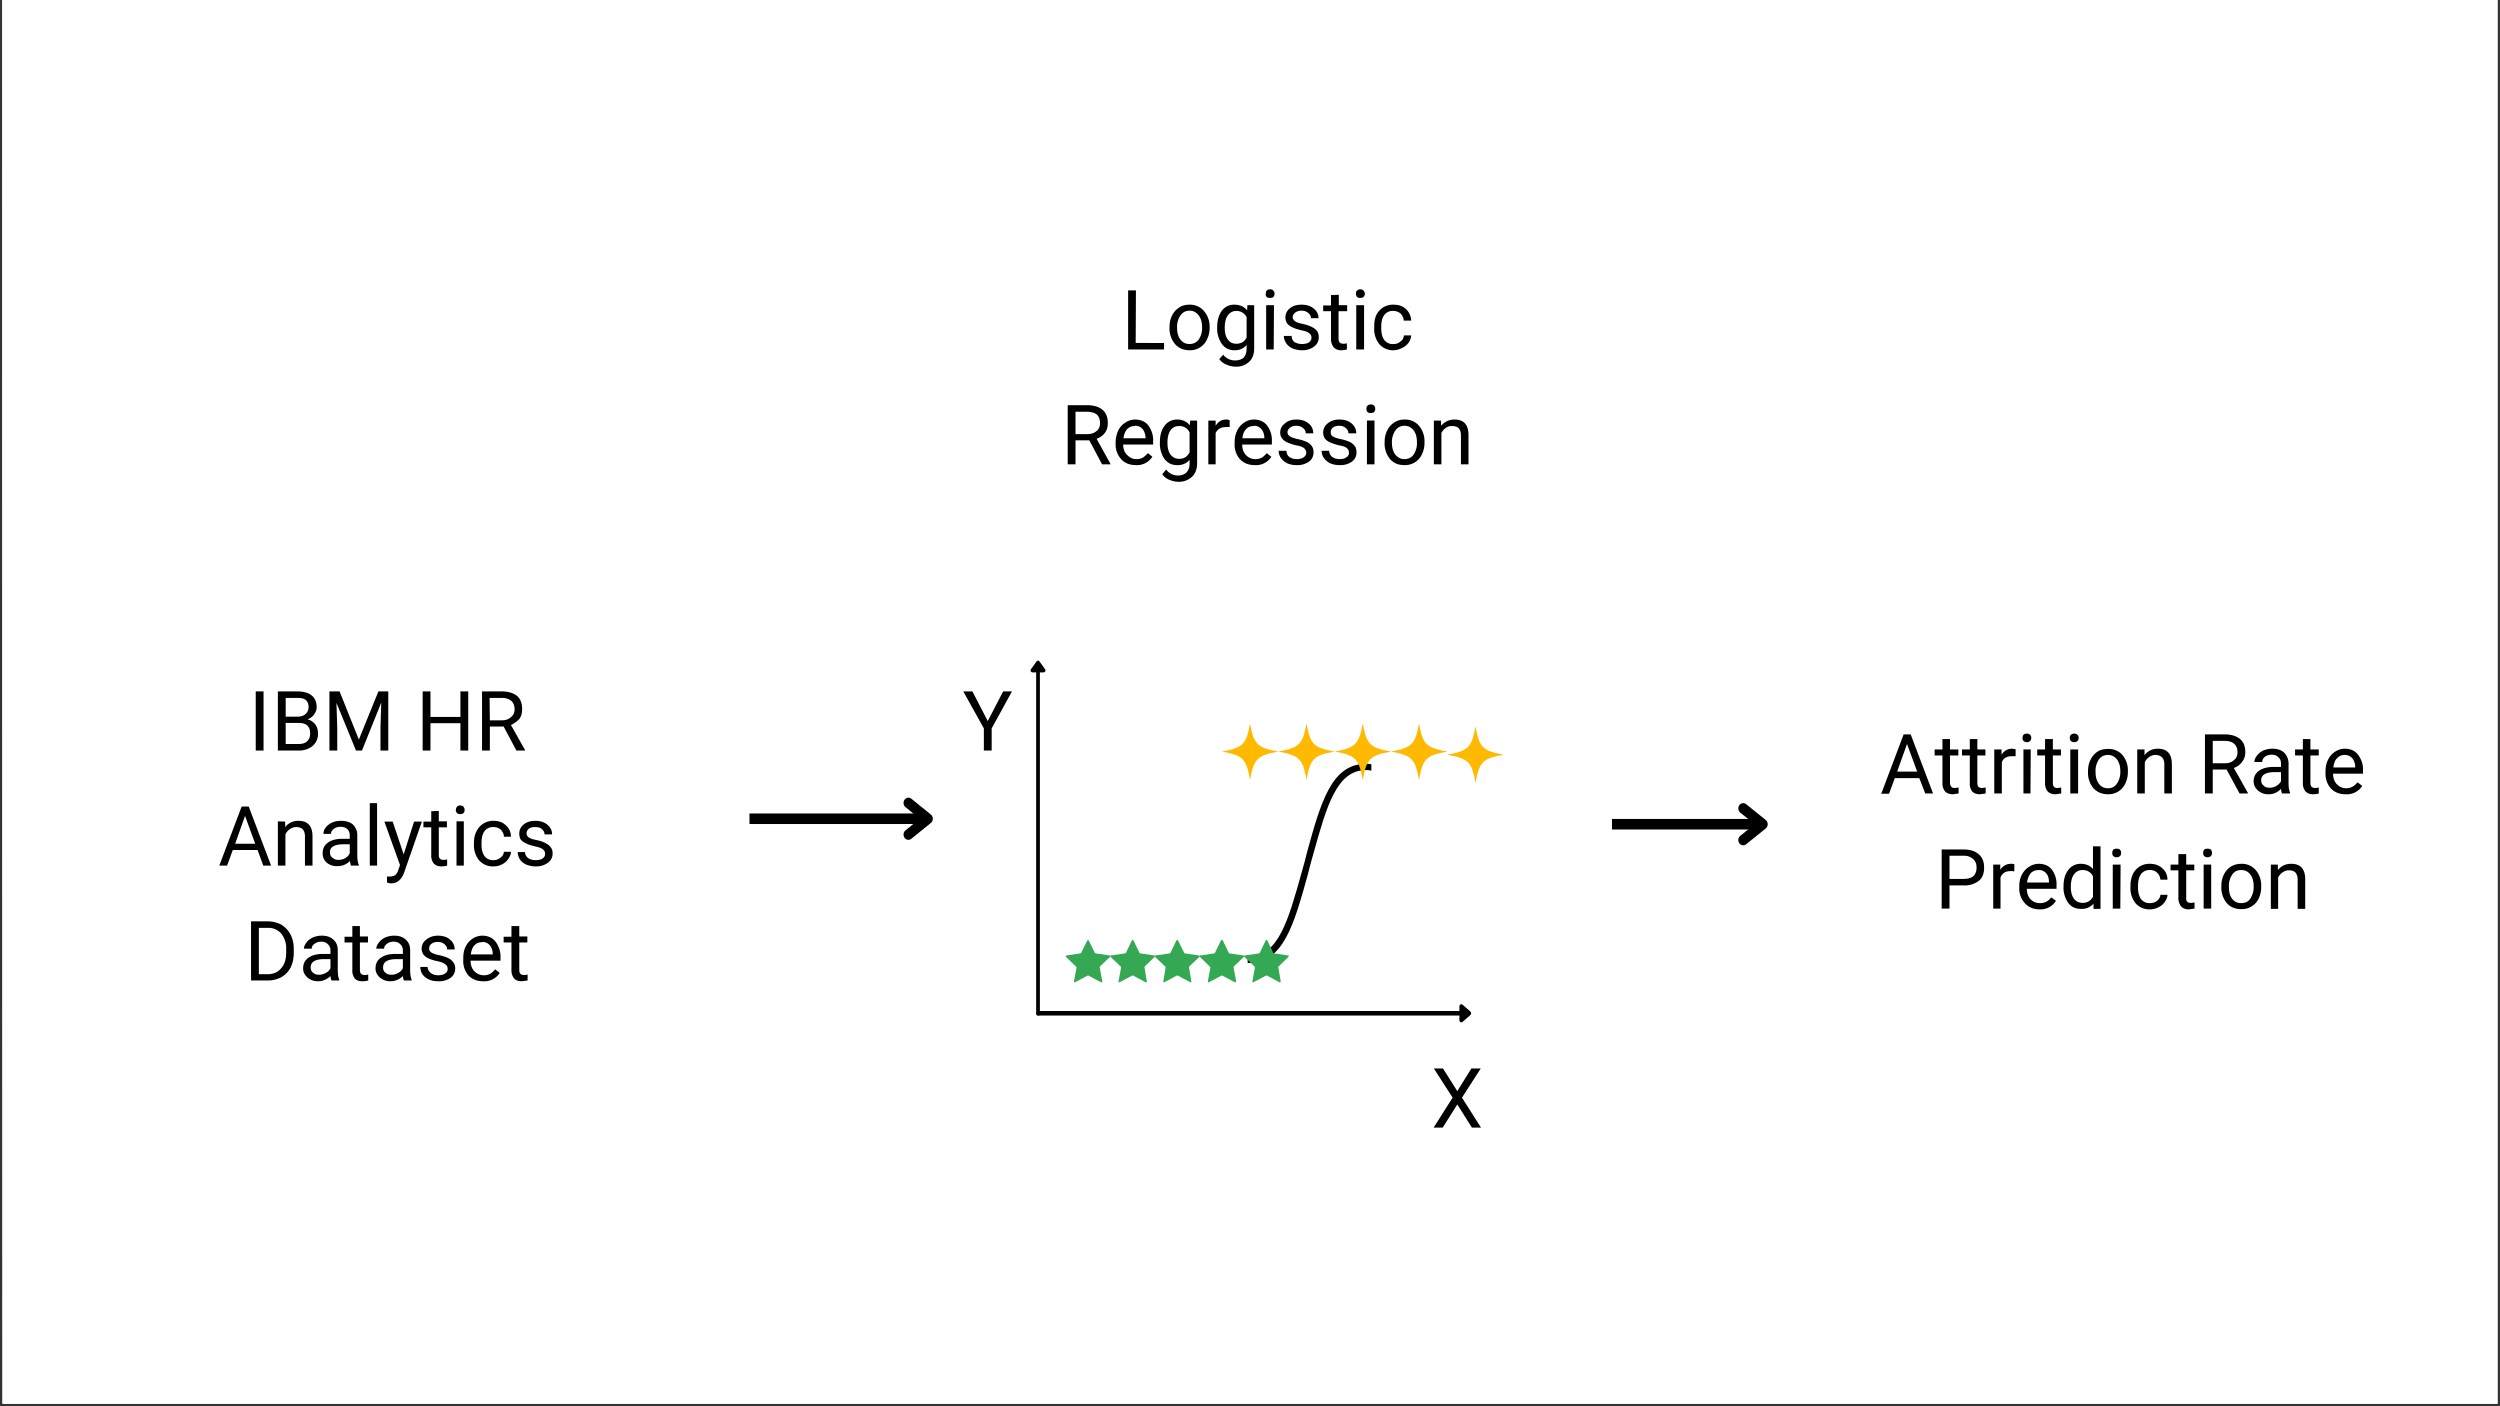
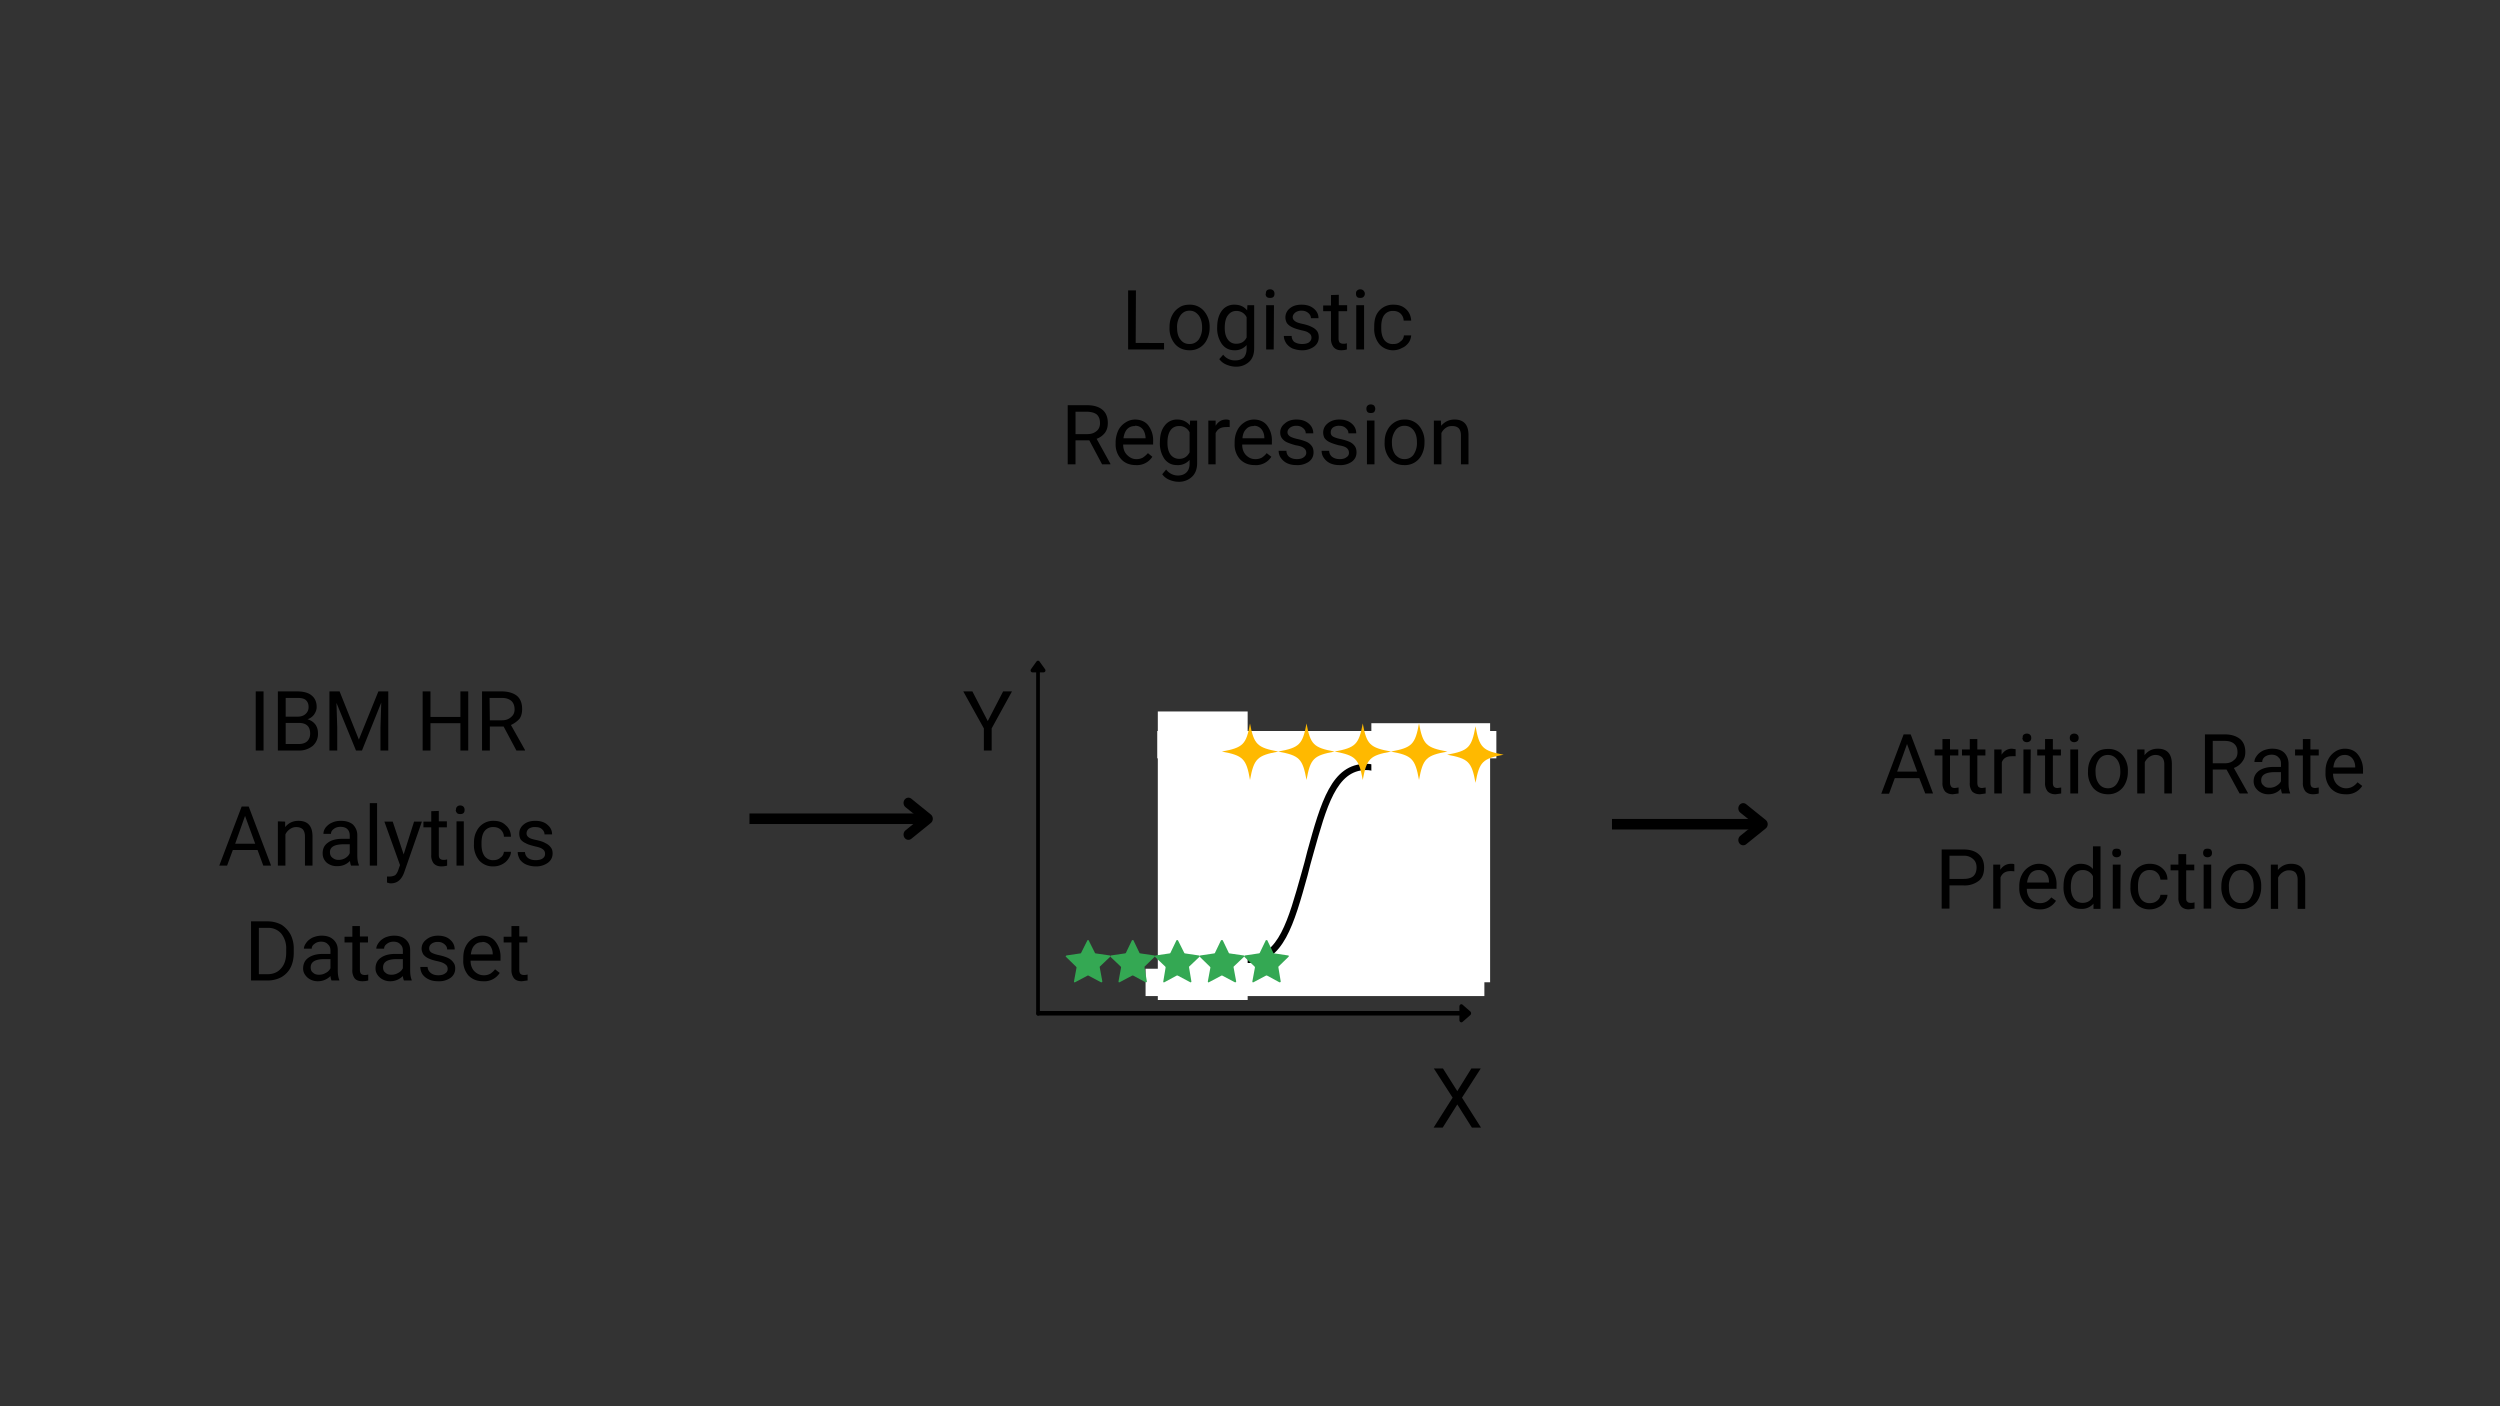
<svg xmlns="http://www.w3.org/2000/svg" width="1280" viewBox="0 0 960 540" height="720" version="1.0">
  <rect x="0" y="0" width="960" height="540" fill="#333333" stroke="none" />
  <defs>
    <clipPath id="a">
-       <path d="M.9 0H959v539H1zm0 0" />
-     </clipPath>
+       </clipPath>
    <clipPath id="b">
      <path d="M456.4 285.9h91.3v91.3h-91.3zm0 0" />
    </clipPath>
    <clipPath id="c">
      <path d="M444.6 273.2h34.5V384h-34.5zm0 0" />
    </clipPath>
    <clipPath id="d">
      <path d="M439.8 372h130.3v10.5H439.8zm0 0" />
    </clipPath>
    <clipPath id="e">
      <path d="M444.4 280.7h130.2v10.5H444.4zm0 0" />
    </clipPath>
    <clipPath id="f">
      <path d="M526.6 277.7h45.6v99.5h-45.6zm0 0" />
    </clipPath>
    <clipPath id="g">
      <path d="M409.2 360.9h17.2v16.3h-17.2zm0 0" />
    </clipPath>
    <clipPath id="h">
      <path d="M426.4 360.9h17.1v16.3h-17.1zm0 0" />
    </clipPath>
    <clipPath id="i">
      <path d="M443.5 360.9h17.2v16.3h-17.2zm0 0" />
    </clipPath>
    <clipPath id="j">
      <path d="M460.6 360.9h17.2v16.3h-17.2zm0 0" />
    </clipPath>
    <clipPath id="k">
      <path d="M477.8 360.9h17.1v16.3h-17.1zm0 0" />
    </clipPath>
    <clipPath id="l">
      <path d="M469.2 277.8h21.7v21.7h-21.7zm0 0" />
    </clipPath>
    <clipPath id="m">
      <path d="M490.8 277.8h21.7v21.7h-21.7zm0 0" />
    </clipPath>
    <clipPath id="n">
      <path d="M512.5 277.8h21.7v21.7h-21.7zm0 0" />
    </clipPath>
    <clipPath id="o">
      <path d="M534 277.8h21.8v21.7H534zm0 0" />
    </clipPath>
    <clipPath id="p">
      <path d="M555.7 279h21.7v21.6h-21.7zm0 0" />
    </clipPath>
  </defs>
  <g clip-path="url(#a)" fill="#fff">
    <path d="M.9 0H959v546.5H1zm0 0" />
    <path d="M.9 0H959v539H1zm0 0" />
    <path d="M.9 0H959v539H1zm0 0" />
  </g>
  <path stroke-linecap="round" transform="matrix(0 -1.497 1.43 0 398.6 390)" fill="none" d="M.5 0H88" stroke="#000" />
-   <path stroke-linecap="round" transform="matrix(0 -1.497 1.43 0 398.6 253.7)" stroke-linejoin="round" d="M-2.5-1.5l2 1.5-2 1.5zm0 0" stroke="#000" />
+   <path stroke-linecap="round" transform="matrix(0 -1.497 1.43 0 398.6 253.7)" stroke-linejoin="round" d="M-2.5-1.5l2 1.5-2 1.5z" stroke="#000" />
  <path stroke-linecap="round" transform="matrix(1.497 0 0 1.742 398 389.1)" fill="none" d="M.5 0h108" stroke="#000" />
  <path stroke-linecap="round" transform="matrix(1.497 0 0 1.742 564.9 389.1)" stroke-linejoin="round" d="M-2.5-1.5l2 1.5-2 1.5zm0 0" stroke="#000" />
  <path fill="#fff" d="M463.8 376a6.2 6.2 0 01-6.2-6.2v-76.5c0-3.4 2.8-6.2 6.2-6.2h76.5c3.4 0 6.2 2.8 6.2 6.2v76.5c0 3.4-2.8 6.2-6.2 6.2zm0 0" />
  <g clip-path="url(#b)">
    <path d="M540.3 288.3a5 5 0 015 5v76.5a5 5 0 01-5 5h-76.5a5 5 0 01-5-5v-76.5a5 5 0 015-5h76.5m0-2.4h-76.5c-4.1 0-7.4 3.3-7.4 7.4v76.5c0 4 3.3 7.4 7.4 7.4h76.5c4.1 0 7.4-3.3 7.4-7.4v-76.5c0-4.1-3.3-7.4-7.4-7.4zm0 0" />
  </g>
-   <path fill="#fff" d="M500.8 288.3h2.5v86.4h-2.5zm0 0" />
  <path fill="#fff" d="M458.9 330.3h86.3v2.5H459zm0 0" />
  <path d="M545.2 321c-4.6-15-10.3-27.7-20.6-27.7-13.3 0-17.4 14.8-22.6 33.6l-1.1 4.3-1.2 4.3c-5 17.8-8.8 31.8-20.2 31.8-10.4 0-15.8-16.6-20.6-34v8.8c4.6 15 10.3 27.7 20.6 27.7 13.3 0 17.4-14.9 22.6-33.6l1.1-4.3 1.2-4.3c5-17.8 8.8-31.9 20.2-31.9 10.4 0 15.8 16.7 20.6 34zm0 0" />
  <g clip-path="url(#c)">
    <path fill="#fff" d="M444.6 273.2h34.5V384h-34.5V273.2" />
  </g>
  <g clip-path="url(#d)">
    <path fill="#fff" d="M570 372v10.5H439.9V372h130.3" />
  </g>
  <g clip-path="url(#e)">
    <path fill="#fff" d="M574.6 280.7v10.5H444.4v-10.5h130.2" />
  </g>
  <g clip-path="url(#f)">
    <path fill="#fff" d="M572.2 377.2h-45.6v-99.5h45.6v99.5" />
  </g>
  <g clip-path="url(#g)">
    <path fill="#34a853" d="M418 361l2.5 5 .2.1 5.5.8c.2 0 .3.3.1.5l-4 3.8v.3l1 5.4c0 .2-.3.4-.5.3l-4.9-2.6h-.2l-4.9 2.6c-.2.1-.4 0-.4-.3l1-5.4-.2-.3-3.9-3.8c-.2-.2 0-.4.2-.5l5.4-.8.2-.1 2.5-5h.5zm0 0" />
  </g>
  <g clip-path="url(#h)">
    <path fill="#34a853" d="M435.2 361l2.4 5 .3.1 5.4.8c.2 0 .3.3.1.5l-3.9 3.8v.3l.9 5.4c0 .2-.3.4-.5.3l-4.8-2.6h-.3l-4.9 2.6c-.2.1-.4 0-.4-.3l1-5.4-.1-.3-4-3.8c-.1-.2 0-.4.2-.5l5.4-.8.3-.1 2.4-5h.5zm0 0" />
  </g>
  <g clip-path="url(#i)">
    <path fill="#34a853" d="M452.3 361l2.5 5 .2.1 5.4.8c.3 0 .4.3.2.5l-4 3.8v.3l.9 5.4c0 .2-.2.4-.4.3l-4.9-2.6h-.3l-4.8 2.6c-.2.1-.5 0-.4-.3l.9-5.4-.1-.3-4-3.8c0-.2 0-.4.2-.5l5.5-.8.2-.1 2.4-5h.5zm0 0" />
  </g>
  <g clip-path="url(#j)">
    <path fill="#34a853" d="M469.5 361l2.4 5 .2.1 5.5.8c.2 0 .3.3.1.5l-4 3.8v.3l1 5.4c0 .2-.3.4-.5.3l-4.9-2.6h-.2l-4.9 2.6c-.2.1-.4 0-.4-.3l1-5.4-.2-.3-3.9-3.8c-.2-.2 0-.4.2-.5l5.4-.8.2-.1 2.4-5h.6zm0 0" />
  </g>
  <g clip-path="url(#k)">
    <path fill="#34a853" d="M486.6 361l2.4 5 .3.1 5.4.8c.2 0 .3.3.1.5l-3.9 3.8v.3l.9 5.4c0 .2-.3.4-.5.3l-4.8-2.6h-.3l-4.9 2.6c-.2.1-.4 0-.4-.3l1-5.4-.1-.3-4-3.8c-.1-.2 0-.4.2-.5l5.4-.8.3-.1 2.4-5h.5zm0 0" />
  </g>
  <g clip-path="url(#l)">
    <path fill="#ffb900" d="M490.9 288.6c-8.1 1.5-9.4 2.7-10.9 10.9-1.4-8.2-2.7-9.4-10.8-10.9 8.1-1.5 9.4-2.7 10.8-10.8 1.5 8.1 2.8 9.3 10.9 10.8zm0 0" />
  </g>
  <g clip-path="url(#m)">
    <path fill="#ffb900" d="M512.5 288.6c-8.1 1.5-9.3 2.7-10.8 10.9-1.5-8.2-2.7-9.4-10.9-10.9 8.2-1.5 9.4-2.7 10.9-10.8 1.5 8.1 2.7 9.3 10.8 10.8zm0 0" />
  </g>
  <g clip-path="url(#n)">
    <path fill="#ffb900" d="M534.2 288.6c-8.2 1.5-9.4 2.7-10.9 10.9-1.5-8.2-2.7-9.4-10.8-10.9 8-1.5 9.3-2.7 10.8-10.8 1.5 8.1 2.7 9.3 10.9 10.8zm0 0" />
  </g>
  <g clip-path="url(#o)">
    <path fill="#ffb900" d="M555.8 288.6c-8.2 1.5-9.4 2.7-10.9 10.9-1.5-8.2-2.7-9.4-10.8-10.9 8.1-1.5 9.3-2.7 10.8-10.8 1.5 8.1 2.7 9.3 10.9 10.8zm0 0" />
  </g>
  <g clip-path="url(#p)">
    <path fill="#ffb900" d="M577.4 289.8c-8.1 1.5-9.3 2.7-10.8 10.8-1.5-8.1-2.7-9.3-10.9-10.8 8.2-1.5 9.4-2.7 10.9-10.9 1.5 8.2 2.7 9.4 10.8 10.9zm0 0" />
  </g>
  <path d="M101.2 288.2h-3v-22.7h3zm5.5 0v-22.7h7.4c2.4 0 4.3.5 5.5 1.5 1.3 1 2 2.5 2 4.5 0 1.1-.4 2-1 2.9-.6.8-1.4 1.4-2.5 1.8 1.3.4 2.2 1 3 2 .7 1 1 2.1 1 3.4a6 6 0 01-2 4.8 8.2 8.2 0 01-5.6 1.8zm3-10.6v8.1h5c1.3 0 2.4-.3 3.2-1 .8-.8 1.2-1.7 1.2-3 0-2.8-1.5-4.1-4.4-4.1zm0-2.4h4.5c1.3 0 2.3-.3 3.1-1 .8-.7 1.2-1.6 1.2-2.7 0-1.2-.4-2.1-1.1-2.7-.7-.6-1.8-.8-3.3-.8h-4.4zm20.7-9.7l7.4 18.5 7.5-18.5h3.8v22.7h-3v-8.8l.3-9.6-7.4 18.4h-2.3l-7.5-18.3.3 9.5v8.8h-3v-22.7zm49.4 22.7h-3v-10.5h-11.5v10.5h-3v-22.7h3v9.8h11.5v-9.8h3zm13.6-9.2h-5.3v9.2h-3v-22.7h7.5c2.5 0 4.5.6 5.9 1.7 1.4 1.2 2 2.9 2 5.1 0 1.4-.3 2.7-1 3.7-.9 1-2 1.8-3.3 2.4l5.4 9.6v.2h-3.3zm-5.3-2.4h4.6c1.5 0 2.6-.4 3.5-1.2 1-.8 1.4-1.8 1.4-3 0-1.5-.5-2.6-1.3-3.3-.9-.7-2-1.1-3.6-1.1H188zm-89.2 49.8h-9.5l-2.2 6h-3l8.6-22.7h2.7l8.6 22.7h-3zm-8.6-2.4H98l-3.9-10.7zm19.2-8.5v2.1c1.3-1.6 3-2.4 5.1-2.4 3.6 0 5.4 2 5.4 6v11.2h-2.9v-11.2c0-1.2-.3-2.1-.8-2.7-.6-.6-1.4-.9-2.6-.9-.9 0-1.7.3-2.4.8a5 5 0 00-1.7 2v12h-2.9v-17zm25.3 16.9a6 6 0 01-.4-1.8c-1.4 1.4-3 2-4.8 2a6 6 0 01-4.1-1.3c-1.1-1-1.6-2.2-1.6-3.6 0-1.8.6-3.1 2-4.1 1.3-1 3.2-1.5 5.6-1.5h2.8v-1.3c0-1-.3-1.8-.9-2.4-.6-.6-1.5-.9-2.7-.9-1 0-1.9.3-2.5.8-.7.5-1.1 1.1-1.1 1.9h-2.9c0-.9.3-1.7.9-2.5.6-.7 1.4-1.4 2.4-1.8 1-.5 2.2-.7 3.4-.7 2 0 3.5.5 4.6 1.4 1 1 1.7 2.4 1.7 4v7.8c0 1.6.2 2.8.6 3.7v.3zm-4.8-2.2a5 5 0 002.6-.7c.8-.5 1.4-1.1 1.7-1.9v-3.4h-2.2c-3.6 0-5.4 1-5.4 3 0 1 .3 1.7 1 2.2.6.5 1.3.8 2.3.8zm14.8 2.2H142v-24h2.8zm10.2-4.3l4-12.6h3l-6.8 19.5c-1 2.8-2.7 4.2-5 4.2h-.5l-1.1-.3v-2.3h.8c1 0 1.7-.2 2.3-.5.5-.4 1-1.2 1.3-2.2l.6-1.7-6-16.7h3.2zm13.5-16.7v4h3.1v2.3h-3.1v10.5c0 .7.1 1.2.4 1.5.3.3.8.5 1.4.5.4 0 .8 0 1.4-.2v2.4c-.7.2-1.5.3-2.2.3-1.3 0-2.3-.4-3-1.2a5 5 0 01-.9-3.3v-10.5h-3v-2.2h3v-4zm9.6 21h-2.8v-17h2.8zm-3-21.4c0-.4 0-.8.4-1.2.2-.3.7-.5 1.2-.5.6 0 1 .2 1.3.5.3.4.4.8.4 1.2 0 .5-.1.9-.4 1.2-.3.3-.7.4-1.3.4-.5 0-1-.1-1.2-.4-.3-.3-.5-.7-.5-1.2zm14.4 19.3c1 0 2-.3 2.7-1 .8-.5 1.2-1.3 1.3-2.2h2.7c0 1-.4 1.8-1 2.7-.6.9-1.4 1.6-2.4 2.1a7 7 0 01-3.3.8 7 7 0 01-5.5-2.3 9.2 9.2 0 01-2-6.3v-.5c0-1.6.3-3.1 1-4.4a7 7 0 016.5-4c2 0 3.5.5 4.7 1.7 1.3 1.1 2 2.6 2 4.4h-2.7c0-1.1-.5-2-1.2-2.7-.8-.7-1.7-1-2.8-1a4 4 0 00-3.4 1.5c-.8 1-1.2 2.6-1.2 4.6v.6c0 1.9.4 3.4 1.2 4.5a4 4 0 003.4 1.5zm19.8-2.4c0-.8-.3-1.4-.9-1.8-.6-.5-1.6-.8-3-1.1-1.5-.4-2.7-.7-3.5-1.2a5 5 0 01-2-1.5c-.3-.6-.5-1.3-.5-2.2 0-1.4.5-2.5 1.7-3.5s2.7-1.4 4.5-1.4c1.9 0 3.5.5 4.6 1.5 1.2 1 1.8 2.2 1.8 3.7h-2.9c0-.7-.3-1.4-1-2-.6-.6-1.5-.8-2.5-.8a4 4 0 00-2.5.6c-.6.5-.9 1.1-.9 1.8s.3 1.2.9 1.6c.5.4 1.5.7 3 1 1.4.3 2.6.7 3.4 1.2a5 5 0 012 1.6c.5.6.7 1.4.7 2.3 0 1.5-.6 2.7-1.8 3.6a7.6 7.6 0 01-4.7 1.4c-1.4 0-2.6-.3-3.6-.7a6 6 0 01-2.5-2c-.5-1-.8-1.8-.8-2.8h2.8a3 3 0 001.2 2.3c.7.5 1.7.8 2.9.8 1 0 2-.2 2.6-.6.7-.5 1-1 1-1.8zM96.4 376.5v-22.7h6.4c2 0 3.7.5 5.3 1.3 1.5 1 2.6 2.2 3.5 3.8a12 12 0 011.2 5.5v1.5c0 2.1-.4 4-1.2 5.6-.8 1.6-2 2.8-3.5 3.7a11 11 0 01-5.4 1.3zm3-20.2v17.8h3.2c2.3 0 4-.7 5.3-2.2 1.3-1.4 2-3.4 2-6.1v-1.3a9 9 0 00-1.9-6 6.5 6.5 0 00-5.1-2.2zm27.9 20.2a6 6 0 01-.4-1.7c-1.3 1.3-3 2-4.8 2a6 6 0 01-4-1.4c-1.1-1-1.7-2.1-1.7-3.5 0-1.8.7-3.2 2-4.1 1.4-1 3.2-1.5 5.7-1.5h2.8V365c0-1-.3-1.8-1-2.4-.5-.6-1.4-1-2.6-1-1 0-1.9.3-2.6.9-.7.5-1 1.1-1 1.8h-3c0-.8.4-1.6 1-2.4.6-.8 1.4-1.4 2.4-1.9 1-.4 2.1-.7 3.4-.7 2 0 3.4.5 4.5 1.5s1.7 2.3 1.7 4v7.8c0 1.5.2 2.8.6 3.7v.2zm-4.8-2.2a5 5 0 002.6-.7c.8-.4 1.4-1 1.8-1.8v-3.5h-2.3c-3.5 0-5.3 1-5.3 3.2 0 .9.3 1.6.9 2 .6.6 1.4.8 2.3.8zm15.7-18.7v4h3.1v2.3h-3.1v10.5c0 .6.1 1.1.4 1.5.3.3.8.5 1.4.5.4 0 .8 0 1.4-.2v2.3c-.7.2-1.5.3-2.2.3-1.3 0-2.3-.3-3-1.1a5 5 0 01-.9-3.3v-10.5h-3v-2.2h3v-4.1zm16.9 20.9a6 6 0 01-.4-1.7c-1.3 1.3-3 2-4.8 2a6 6 0 01-4-1.4c-1.1-1-1.7-2.1-1.7-3.5 0-1.8.7-3.2 2-4.1 1.4-1 3.2-1.5 5.7-1.5h2.8V365c0-1-.3-1.8-1-2.4-.5-.6-1.4-1-2.6-1-1 0-1.9.3-2.6.9-.7.5-1 1.1-1 1.8h-3c0-.8.4-1.6 1-2.4.6-.8 1.4-1.4 2.4-1.9 1-.4 2.1-.7 3.4-.7 2 0 3.4.5 4.5 1.5s1.7 2.3 1.7 4v7.8c0 1.5.2 2.8.6 3.7v.2zm-4.8-2.2a5 5 0 002.6-.7c.8-.4 1.4-1 1.8-1.8v-3.5h-2.3c-3.5 0-5.3 1-5.3 3.2 0 .9.3 1.6.9 2 .6.6 1.4.8 2.3.8zm21.6-2.3c0-.7-.3-1.3-.9-1.7-.6-.5-1.6-.9-3-1.2-1.5-.3-2.7-.7-3.5-1.1a5 5 0 01-2-1.6c-.3-.6-.6-1.3-.6-2.1 0-1.4.6-2.6 1.8-3.5 1.2-1 2.7-1.5 4.5-1.5 1.9 0 3.5.5 4.6 1.5 1.2 1 1.8 2.3 1.8 3.8h-2.9c0-.8-.3-1.4-1-2-.7-.6-1.5-.9-2.5-.9a4 4 0 00-2.5.7c-.6.5-.9 1-.9 1.8 0 .7.3 1.2.9 1.6.5.3 1.5.7 3 1 1.4.3 2.6.7 3.4 1.1a5 5 0 012 1.7c.5.6.7 1.4.7 2.3 0 1.5-.6 2.7-1.8 3.6a7.6 7.6 0 01-4.7 1.3c-1.4 0-2.6-.2-3.6-.7a6 6 0 01-2.5-2c-.5-.8-.8-1.8-.8-2.8h2.8a3 3 0 001.2 2.3c.7.6 1.7.9 2.9.9 1 0 2-.2 2.6-.7.7-.4 1-1 1-1.7zm13.6 4.8c-2.3 0-4.1-.7-5.6-2.2a8.4 8.4 0 01-2-6v-.6c0-1.6.2-3.1.9-4.5a7.5 7.5 0 012.6-3 6.7 6.7 0 013.8-1.2c2.2 0 3.9.8 5 2.2a9.4 9.4 0 012 6.2v1.2h-11.5c0 1.7.5 3 1.4 4 1 1 2.2 1.6 3.6 1.6a5 5 0 002.6-.6c.7-.5 1.3-1 1.8-1.7l1.8 1.4a7 7 0 01-6.4 3.2zm-.3-15c-1.2 0-2.2.3-3 1.2-.8.8-1.2 2-1.4 3.5h8.4v-.2c0-1.4-.5-2.6-1.2-3.4a3.6 3.6 0 00-2.8-1.2zm14.2-6.2v4h3.1v2.3h-3.1v10.5c0 .6.1 1.1.4 1.5.3.3.7.5 1.4.5.4 0 .8 0 1.4-.2v2.3l-2.2.3c-1.3 0-2.3-.3-3-1.1a5 5 0 01-1-3.3v-10.5h-3v-2.2h3v-4.1zm236.7-223.9H447v2.5h-13.8v-22.7h3zm13-6.1c0-1.7.3-3.2 1-4.5a7.4 7.4 0 012.7-3c1.1-.8 2.5-1.1 4-1.1a7 7 0 015.5 2.4 9.2 9.2 0 012.2 6.3v.2a10 10 0 01-1 4.4 7.1 7.1 0 01-6.7 4.2c-2.3 0-4.2-.8-5.6-2.4a9.2 9.2 0 01-2.1-6.3zm2.9.3c0 1.9.4 3.4 1.3 4.5.9 1.2 2 1.7 3.5 1.7s2.6-.6 3.5-1.7a7.9 7.9 0 001.3-4.8c0-1.9-.5-3.4-1.3-4.5-1-1.2-2-1.8-3.5-1.8s-2.6.6-3.5 1.8a7.8 7.8 0 00-1.3 4.8zm15.4-.3c0-2.6.6-4.7 1.8-6.3a5.8 5.8 0 014.8-2.3c2.1 0 3.7.7 4.9 2.2l.1-2h2.6v16.6c0 2.1-.6 3.9-1.9 5.1a7.2 7.2 0 01-5.2 1.9c-1.2 0-2.4-.3-3.6-.8-1.2-.5-2-1.2-2.7-2.1l1.5-1.7a5.6 5.6 0 004.6 2.2c1.4 0 2.5-.4 3.3-1.1.7-.8 1.1-2 1.1-3.4v-1.4a5.9 5.9 0 01-4.7 2c-2 0-3.6-.8-4.8-2.4a10.5 10.5 0 01-1.8-6.5zm2.9.3c0 2 .4 3.4 1.2 4.5.7 1 1.8 1.6 3.2 1.6 1.9 0 3.2-.8 4-2.4v-7.8a4.3 4.3 0 00-4-2.4c-1.3 0-2.4.6-3.2 1.7-.8 1-1.2 2.7-1.2 4.8zm18.8 8.3h-2.9v-17h3zm-3-21.4c0-.5 0-.8.3-1.2.3-.3.7-.5 1.3-.5.6 0 1 .2 1.3.5.3.4.4.7.4 1.2s-.1.9-.4 1.2c-.3.3-.7.4-1.3.4-.6 0-1-.1-1.3-.4-.3-.3-.4-.7-.4-1.2zm17.5 16.9c0-.8-.3-1.4-1-1.8-.5-.5-1.5-.8-3-1.1-1.5-.4-2.6-.7-3.5-1.2a5 5 0 01-1.9-1.5 4.4 4.4 0 011.1-5.7c1.2-1 2.7-1.4 4.5-1.4 2 0 3.5.5 4.7 1.5 1.2 1 1.8 2.2 1.8 3.7h-2.9c0-.7-.3-1.4-1-2-.7-.6-1.5-.9-2.6-.9a4 4 0 00-2.4.7c-.6.5-1 1.1-1 1.8s.4 1.2 1 1.6c.5.4 1.5.7 2.9 1 1.4.3 2.6.7 3.5 1.2a5 5 0 012 1.6c.4.6.6 1.4.6 2.3 0 1.5-.6 2.7-1.8 3.6a7.6 7.6 0 01-4.7 1.4c-1.3 0-2.5-.3-3.6-.7a6 6 0 01-2.4-2c-.6-1-.9-1.8-.9-2.8h3a3 3 0 001 2.3c.8.5 1.8.8 3 .8 1 0 2-.2 2.6-.6.6-.5 1-1 1-1.8zm10.5-16.5v4h3.2v2.3H514V130c0 .7.2 1.2.4 1.5.3.3.8.5 1.5.5.3 0 .8 0 1.3-.2v2.4c-.7.2-1.5.3-2.2.3-1.3 0-2.2-.4-2.9-1.2a5 5 0 01-1-3.3v-10.5h-3v-2.2h3v-4zm9.7 21h-3v-17h3zm-3.1-21.4c0-.5 0-.8.4-1.2.3-.3.7-.5 1.2-.5.6 0 1 .2 1.3.5.3.4.5.7.5 1.2s-.2.9-.5 1.2c-.3.3-.7.4-1.3.4-.5 0-1-.1-1.2-.4-.3-.3-.4-.7-.4-1.2zm14.5 19.3c1 0 1.9-.3 2.6-1 .8-.5 1.2-1.3 1.3-2.3h2.8c-.1 1-.4 2-1 2.8-.7.9-1.5 1.6-2.5 2a7 7 0 01-3.2.9 7 7 0 01-5.5-2.3 9.2 9.2 0 01-2-6.3v-.5c0-1.6.2-3.1.8-4.4a7 7 0 016.6-4c2 0 3.5.5 4.8 1.7 1.2 1.1 1.9 2.6 2 4.4H539c0-1.1-.5-2-1.2-2.7-.8-.7-1.7-1-2.8-1a4 4 0 00-3.4 1.5c-.8 1-1.2 2.6-1.2 4.6v.6c0 1.9.4 3.4 1.2 4.5a4 4 0 003.5 1.5zm-116.9 37H413v9.2h-3v-22.7h7.5c2.5 0 4.5.6 5.9 1.8 1.3 1.1 2 2.8 2 5 0 1.5-.3 2.7-1.1 3.8-.8 1-1.8 1.8-3.2 2.3l5.3 9.6v.2h-3.2zm-5.3-2.4h4.6c1.4 0 2.6-.4 3.5-1.2.9-.7 1.3-1.8 1.3-3 0-1.5-.4-2.5-1.2-3.3-.9-.7-2-1-3.6-1.1H413zm23.2 11.9c-2.3 0-4.2-.7-5.6-2.2a8.4 8.4 0 01-2.2-6v-.6c0-1.6.4-3.1 1-4.5a7.5 7.5 0 012.7-3 6.7 6.7 0 013.7-1.2c2.2 0 4 .8 5.1 2.2a9.4 9.4 0 011.9 6.2v1.2h-11.5c0 1.7.5 3 1.5 4s2.1 1.6 3.5 1.6a5 5 0 002.6-.6c.7-.5 1.3-1 1.9-1.7l1.7 1.4a7 7 0 01-6.3 3.2zm-.4-15c-1.1 0-2.1.3-3 1.2-.7.8-1.2 2-1.4 3.5h8.5v-.2c-.1-1.4-.5-2.6-1.2-3.4a3.6 3.6 0 00-2.9-1.2zm9.6 6.2c0-2.7.6-4.8 1.8-6.3a5.8 5.8 0 014.9-2.4c2 0 3.6.8 4.8 2.2l.1-1.8h2.7v16.4c0 2.2-.7 4-2 5.2a7.2 7.2 0 01-5.2 1.9c-1.2 0-2.4-.3-3.6-.8-1.1-.5-2-1.2-2.6-2.1l1.5-1.8a5.6 5.6 0 004.5 2.3c1.4 0 2.5-.4 3.3-1.2.8-.8 1.2-1.9 1.2-3.3v-1.5a5.9 5.9 0 01-4.8 2c-2 0-3.5-.7-4.8-2.3a10.5 10.5 0 01-1.8-6.5zm2.9.3c0 1.9.4 3.4 1.2 4.5.8 1 1.9 1.6 3.3 1.6 1.8 0 3.1-.8 4-2.5V166a4.3 4.3 0 00-4-2.4c-1.4 0-2.5.5-3.3 1.6-.8 1.1-1.2 2.7-1.2 4.9zm23.9-6.1a9 9 0 00-1.4 0c-2 0-3.2.7-4 2.3v12H464v-16.8h2.8v2c1-1.6 2.3-2.4 4-2.4.7 0 1 .1 1.4.3zm9.6 14.6c-2.3 0-4.1-.7-5.6-2.2a8.4 8.4 0 01-2.1-6v-.6c0-1.6.3-3.1 1-4.5a7.5 7.5 0 012.6-3 6.7 6.7 0 013.8-1.2c2.1 0 3.9.8 5 2.2a9.4 9.4 0 011.9 6.2v1.2H477c0 1.7.5 3 1.4 4 1 1 2.1 1.6 3.6 1.6a5 5 0 002.6-.6c.7-.5 1.3-1 1.8-1.7l1.8 1.4a7 7 0 01-6.4 3.2zm-.3-15c-1.2 0-2.2.3-3 1.2-.8.8-1.3 2-1.4 3.5h8.4v-.2c0-1.4-.5-2.6-1.2-3.4a3.6 3.6 0 00-2.8-1.2zm20.1 10.3c0-.8-.3-1.4-1-1.9-.5-.4-1.5-.8-3-1-1.5-.4-2.6-.8-3.5-1.2a5 5 0 01-1.9-1.6c-.4-.6-.6-1.3-.6-2.1 0-1.4.6-2.6 1.8-3.5 1.1-1 2.6-1.5 4.4-1.5 2 0 3.5.5 4.7 1.5 1.2 1 1.8 2.3 1.8 3.8h-2.9c0-.8-.3-1.4-1-2-.7-.6-1.5-.9-2.6-.9a4 4 0 00-2.4.7c-.6.5-1 1-1 1.8 0 .7.4 1.2 1 1.6.5.3 1.5.7 2.9 1 1.4.3 2.6.7 3.5 1.1a5 5 0 012 1.7c.4.6.6 1.4.6 2.3 0 1.5-.6 2.7-1.8 3.6a7.6 7.6 0 01-4.7 1.3c-1.3 0-2.5-.2-3.6-.7a6 6 0 01-2.4-2c-.6-.8-.9-1.8-.9-2.8h3a3 3 0 001 2.3c.8.6 1.8.9 3 .9 1 0 2-.2 2.6-.7.6-.4 1-1 1-1.7zm16.4 0c0-.8-.3-1.4-.9-1.9-.5-.4-1.6-.8-3-1-1.5-.4-2.7-.8-3.5-1.2a5 5 0 01-2-1.6c-.3-.6-.5-1.3-.5-2.1 0-1.4.6-2.6 1.7-3.5 1.2-1 2.7-1.5 4.5-1.5 2 0 3.5.5 4.7 1.5 1.2 1 1.8 2.3 1.8 3.8h-3c0-.8-.3-1.4-1-2-.6-.6-1.5-.9-2.5-.9a4 4 0 00-2.5.7c-.5.5-.8 1-.8 1.8 0 .7.2 1.2.8 1.6.5.3 1.5.7 3 1 1.4.3 2.6.7 3.5 1.1a5 5 0 012 1.7c.4.6.6 1.4.6 2.3 0 1.5-.6 2.7-1.8 3.6a7.6 7.6 0 01-4.7 1.3c-1.3 0-2.5-.2-3.6-.7a6 6 0 01-2.4-2c-.6-.8-.9-1.8-.9-2.8h2.9a3 3 0 001.1 2.3c.8.6 1.7.9 3 .9 1 0 1.9-.2 2.5-.7.7-.4 1-1 1-1.7zm9.8 4.4h-2.9v-16.8h2.9zm-3.1-21.3c0-.5.1-.9.4-1.2.3-.3.7-.5 1.3-.5.5 0 1 .2 1.3.5.2.3.4.7.4 1.2s-.2.8-.4 1.2c-.3.3-.8.4-1.3.4-.6 0-1-.1-1.3-.4-.3-.4-.4-.7-.4-1.2zm7 12.7c0-1.6.3-3.1 1-4.4a7.4 7.4 0 012.6-3c1.2-.8 2.5-1.2 4-1.2a7 7 0 015.6 2.4 9.2 9.2 0 012.1 6.4v.2a10 10 0 01-1 4.4 7.1 7.1 0 01-6.7 4.1c-2.3 0-4.1-.7-5.5-2.3a9.2 9.2 0 01-2.1-6.4zm2.8.4c0 1.9.5 3.4 1.3 4.5 1 1.1 2 1.7 3.5 1.7s2.7-.6 3.5-1.7a7.9 7.9 0 001.3-4.9c0-1.8-.4-3.3-1.3-4.5-.9-1.1-2-1.7-3.5-1.7-1.4 0-2.6.6-3.4 1.7a7.8 7.8 0 00-1.4 4.9zm18.8-8.6l.1 2c1.3-1.5 3-2.4 5.1-2.4 3.6 0 5.4 2 5.4 6v11.2H561v-11.1c0-1.2-.3-2.1-.8-2.7-.6-.6-1.4-.9-2.6-.9-1 0-1.7.2-2.4.7a5 5 0 00-1.7 2v12h-2.9v-16.8zm6.3 257.5l5.4-8.7h3.6l-7.2 11.2 7.3 11.5h-3.5l-5.6-8.9-5.6 8.9h-3.5l7.3-11.5-7.2-11.2h3.5zM379.3 276.9l5.9-11.4h3.4l-7.8 14.2v8.5h-3v-8.5l-7.9-14.2h3.5zM737 298.8h-9.4l-2.2 6h-3L731 282h2.7l8.6 22.7h-3zm-8.5-2.5h7.7l-3.9-10.6zm20.3-12.5v4h3.2v2.3h-3.2v10.4c0 .7.2 1.2.5 1.6.2.3.7.5 1.4.5l1.4-.2v2.3l-2.2.3c-1.3 0-2.3-.4-3-1.1a5 5 0 01-1-3.4v-10.4h-3v-2.3h3v-4zm10.5 0v4h3.1v2.3h-3.1v10.4c0 .7.1 1.2.4 1.6.3.3.8.5 1.4.5l1.4-.2v2.3l-2.2.3c-1.3 0-2.3-.4-3-1.1a5 5 0 01-.9-3.4v-10.4h-3v-2.3h3v-4zm14.7 6.6a9 9 0 00-1.5 0c-1.9 0-3.2.7-3.8 2.3v12h-2.9v-16.9h2.8v2c1-1.5 2.3-2.3 4-2.3l1.4.2zm5.7 14.3H777v-16.9h2.8zm-3-21.3c0-.5 0-.9.3-1.2.3-.3.8-.5 1.3-.5.6 0 1 .2 1.3.5.3.3.4.7.4 1.2 0 .4-.1.8-.4 1.1-.3.3-.7.5-1.3.5-.5 0-1-.2-1.3-.5-.2-.3-.4-.7-.4-1.1zm11.6.4v4h3.1v2.3h-3.1v10.4c0 .7.1 1.2.4 1.6.3.3.7.5 1.4.5l1.4-.2v2.3l-2.2.3c-1.3 0-2.3-.4-3-1.1a5 5 0 01-1-3.4v-10.4h-3v-2.3h3v-4zm9.7 20.9h-3v-16.9h3zm-3.2-21.3c0-.5.1-.9.4-1.2.3-.3.7-.5 1.3-.5.5 0 1 .2 1.3.5.3.3.4.7.4 1.2 0 .4-.1.8-.4 1.1-.3.3-.8.5-1.3.5-.6 0-1-.2-1.3-.5-.3-.3-.4-.7-.4-1.1zm7 12.7c0-1.6.3-3.1 1-4.4a7.4 7.4 0 012.7-3.1c1.1-.7 2.4-1 4-1a7 7 0 015.5 2.3 9.2 9.2 0 012.1 6.4v.2a10 10 0 01-1 4.4 7.1 7.1 0 01-6.6 4.1c-2.3 0-4.2-.8-5.6-2.3a9.2 9.2 0 01-2.1-6.4zm2.9.4c0 1.8.4 3.3 1.3 4.5.8 1.1 2 1.7 3.5 1.7 1.4 0 2.6-.6 3.4-1.8a7.9 7.9 0 001.3-4.8c0-1.8-.4-3.3-1.3-4.5-.9-1.1-2-1.7-3.5-1.7-1.4 0-2.6.6-3.4 1.7a7.8 7.8 0 00-1.3 4.9zm18.8-8.7v2.2c1.3-1.7 3-2.5 5.1-2.5 3.6 0 5.4 2 5.4 6v11.2h-2.9v-11.2c0-1.2-.3-2-.8-2.6-.6-.6-1.4-1-2.6-1-.9 0-1.7.3-2.4.8a5 5 0 00-1.7 2v12h-2.9v-16.9zm31.5 7.7h-5.3v9.2h-3V282h7.5c2.6 0 4.5.6 6 1.8 1.3 1.1 2 2.8 2 5 0 1.5-.4 2.7-1.2 3.7-.7 1-1.8 1.9-3.2 2.4l5.4 9.6v.2H860zm-5.3-2.4h4.6c1.5 0 2.7-.4 3.5-1.2 1-.7 1.4-1.8 1.4-3 0-1.5-.4-2.5-1.3-3.3-.8-.7-2-1.1-3.6-1.1h-4.6zm26.6 11.6a6 6 0 01-.4-1.8c-1.3 1.4-2.9 2.1-4.8 2.1a6 6 0 01-4-1.4c-1.1-1-1.7-2.1-1.7-3.6 0-1.7.7-3 2-4 1.4-1 3.3-1.5 5.7-1.5h2.8v-1.3c0-1-.3-1.8-1-2.4-.5-.6-1.4-1-2.6-1-1 0-1.9.3-2.6.8-.7.6-1 1.2-1 2h-3c0-1 .4-1.7 1-2.5s1.4-1.4 2.4-1.9c1-.4 2.2-.7 3.4-.7 2 0 3.5.5 4.6 1.5 1 1 1.6 2.3 1.7 4v7.8c0 1.5.2 2.7.6 3.7v.2zm-4.7-2.2a5 5 0 002.5-.7c.8-.5 1.4-1 1.8-1.8v-3.5h-2.3c-3.5 0-5.3 1-5.3 3.1 0 1 .3 1.6 1 2.1.5.6 1.3.8 2.3.8zm15.6-18.7v4h3.2v2.3h-3.2v10.4c0 .7.1 1.2.4 1.6.3.3.8.5 1.5.5l1.3-.2v2.3c-.7.2-1.5.3-2.2.3-1.3 0-2.2-.4-2.9-1.1a5 5 0 01-1-3.4v-10.4h-3v-2.3h3v-4zm13.5 21.2c-2.3 0-4.1-.7-5.6-2.2a8.4 8.4 0 01-2.1-6v-.6c0-1.7.3-3.2 1-4.5a7.5 7.5 0 012.6-3 6.7 6.7 0 013.8-1.2c2.2 0 3.9.8 5 2.2a9.4 9.4 0 012 6.2v1.2h-11.5c0 1.7.5 3 1.4 4 1 1 2.2 1.6 3.6 1.6a5 5 0 002.6-.7c.7-.4 1.3-1 1.8-1.6l1.8 1.4a7 7 0 01-6.4 3.2zm-.3-15.1c-1.2 0-2.2.4-3 1.3-.8.8-1.2 2-1.4 3.5h8.4v-.2c0-1.4-.5-2.6-1.2-3.4a3.6 3.6 0 00-2.8-1.2zM748.6 340v8.9h-3v-22.7h8.4c2.5 0 4.5.6 5.9 1.9 1.4 1.2 2 3 2 5 0 2.2-.6 4-2 5.1a8.8 8.8 0 01-5.9 1.8zm0-2.5h5.4c1.6 0 2.8-.3 3.7-1 .9-.8 1.3-2 1.3-3.4 0-1.3-.4-2.4-1.3-3.2a5 5 0 00-3.5-1.3h-5.6zm24.9-2.9a9 9 0 00-1.4-.1c-2 0-3.2.8-3.9 2.4v12h-2.8V332h2.7v2c1-1.5 2.4-2.3 4.1-2.3.6 0 1 0 1.3.2zm9.7 14.6c-2.3 0-4.2-.8-5.6-2.3a8.4 8.4 0 01-2.2-6v-.5c0-1.7.3-3.2 1-4.5a7.5 7.5 0 012.7-3 6.7 6.7 0 013.7-1.2c2.2 0 3.9.7 5.1 2.2a9.4 9.4 0 011.8 6.2v1.2h-11.4c0 1.6.5 3 1.4 4 1 1 2.2 1.5 3.6 1.5a5 5 0 002.6-.6c.7-.4 1.3-1 1.8-1.6l1.8 1.3a7 7 0 01-6.3 3.3zm-.4-15.1c-1.2 0-2.2.4-3 1.2-.7.9-1.2 2-1.4 3.6h8.4v-.2c0-1.5-.4-2.6-1.1-3.4a3.6 3.6 0 00-2.9-1.2zm9.6 6.2c0-2.6.6-4.7 1.8-6.2a5.8 5.8 0 014.8-2.4c2 0 3.6.7 4.7 2V325h2.9v24h-2.7v-2a5.8 5.8 0 01-4.9 2c-2 0-3.6-.7-4.8-2.3a10 10 0 01-1.8-6.3zm2.8.3c0 2 .4 3.4 1.2 4.5.8 1.1 2 1.6 3.3 1.6 1.8 0 3.2-.8 4-2.4v-7.8a4.2 4.2 0 00-4-2.4c-1.4 0-2.5.6-3.3 1.7-.8 1-1.2 2.7-1.2 4.8zm19 8.3h-2.9V332h3zm-3.1-21.4c0-.4.1-.8.4-1.2.3-.3.7-.4 1.3-.4.5 0 1 .1 1.3.4.3.4.4.8.4 1.2 0 .5-.1.9-.4 1.2-.3.3-.8.5-1.3.5-.6 0-1-.2-1.3-.5-.3-.3-.4-.7-.4-1.2zm14.5 19.3c1 0 2-.3 2.7-.9.8-.6 1.2-1.4 1.3-2.3h2.7c0 1-.4 1.8-1 2.7-.6.9-1.4 1.6-2.5 2.1a7 7 0 01-3.2.8 7 7 0 01-5.5-2.3 9.2 9.2 0 01-2-6.3v-.5c0-1.6.3-3 .9-4.4a7 7 0 016.6-4c1.9 0 3.5.6 4.7 1.7 1.3 1.1 2 2.6 2 4.4h-2.7c-.1-1-.5-2-1.3-2.7-.7-.7-1.6-1-2.7-1a4 4 0 00-3.4 1.5c-.8 1.1-1.2 2.6-1.2 4.6v.6c0 2 .4 3.4 1.2 4.5a4 4 0 003.4 1.5zm13.9-18.8v4h3.1v2.2h-3.1v10.5c0 .7 0 1.2.4 1.5.3.4.7.5 1.4.5.3 0 .8 0 1.4-.2v2.4l-2.2.3c-1.3 0-2.3-.4-3-1.2a5 5 0 01-1-3.3v-10.5h-3V332h3v-4zm9.6 20.9h-2.9V332h2.9zm-3.1-21.4c0-.4.1-.8.4-1.2.3-.3.7-.4 1.3-.4.5 0 1 .1 1.3.4.3.4.4.8.4 1.2 0 .5-.1.9-.4 1.2-.3.3-.8.5-1.3.5-.6 0-1-.2-1.3-.5-.3-.3-.4-.7-.4-1.2zm7 12.8c0-1.7.3-3.2 1-4.5a7.4 7.4 0 012.6-3c1.2-.7 2.5-1.1 4-1.1a7 7 0 015.6 2.4 9.2 9.2 0 012.1 6.3v.2a10 10 0 01-1 4.5 7.1 7.1 0 01-6.7 4c-2.2 0-4.1-.7-5.5-2.3a9.2 9.2 0 01-2.1-6.3zm2.9.3c0 2 .4 3.4 1.2 4.5 1 1.2 2 1.7 3.5 1.7s2.7-.5 3.5-1.7a7.9 7.9 0 001.3-4.8c0-1.9-.4-3.4-1.3-4.5-.9-1.2-2-1.7-3.5-1.7-1.4 0-2.6.5-3.4 1.7a7.8 7.8 0 00-1.3 4.8zm18.8-8.6v2.1c1.3-1.6 3-2.4 5.1-2.4 3.6 0 5.4 2 5.4 6V349h-2.9v-11.2c0-1.2-.3-2-.8-2.7-.6-.6-1.4-.9-2.6-.9-.9 0-1.7.3-2.4.8a5 5 0 00-1.7 2v12H872v-17zm0 0" />
  <path transform="matrix(3.747 0 0 4.049 287.8 314.4)" fill="none" d="M0 0h18.3" stroke="#000" />
  <path stroke-linecap="round" transform="matrix(3.747 0 0 4.049 358.2 314.4)" fill="none" stroke-linejoin="round" d="M-2.5-1.5l2 1.5-2 1.5" stroke="#000" />
  <path transform="matrix(3.762 0 0 4.049 619 316.5)" fill="none" d="M0 0h15.4" stroke="#000" />
  <path stroke-linecap="round" transform="matrix(3.762 0 0 4.049 678.8 316.5)" fill="none" stroke-linejoin="round" d="M-2.5-1.5l2 1.5-2 1.5" stroke="#000" />
</svg>